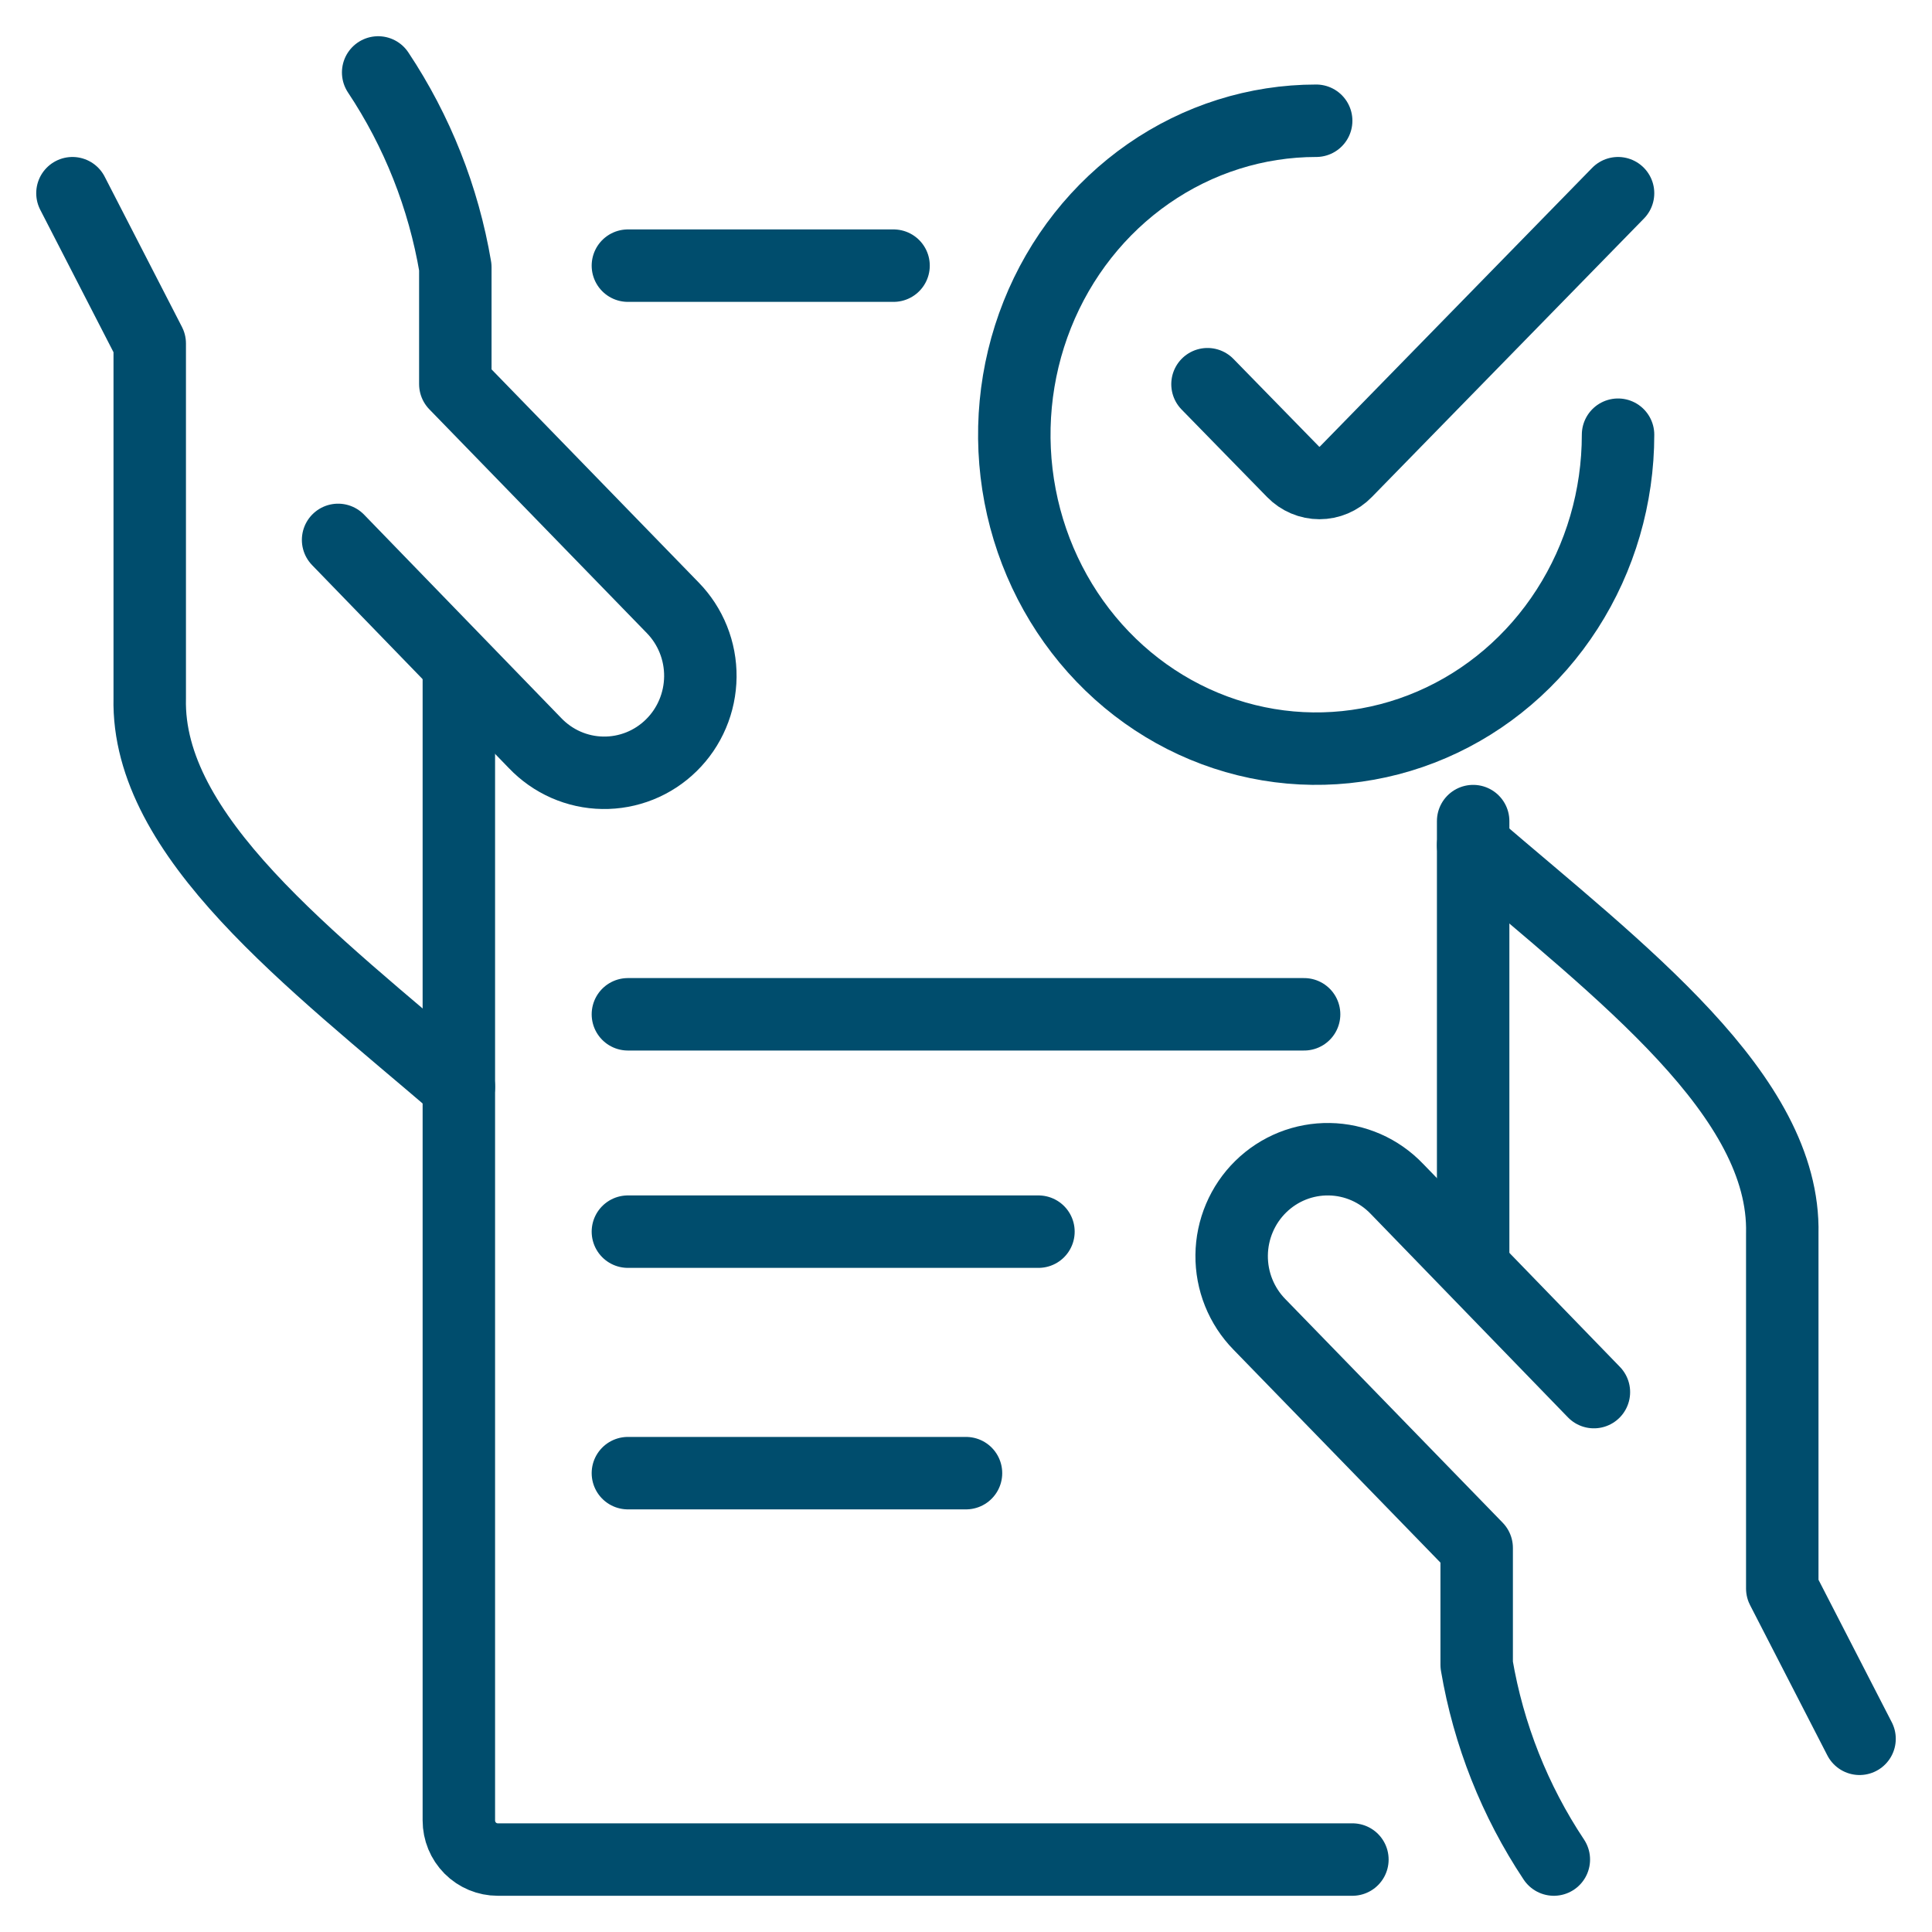
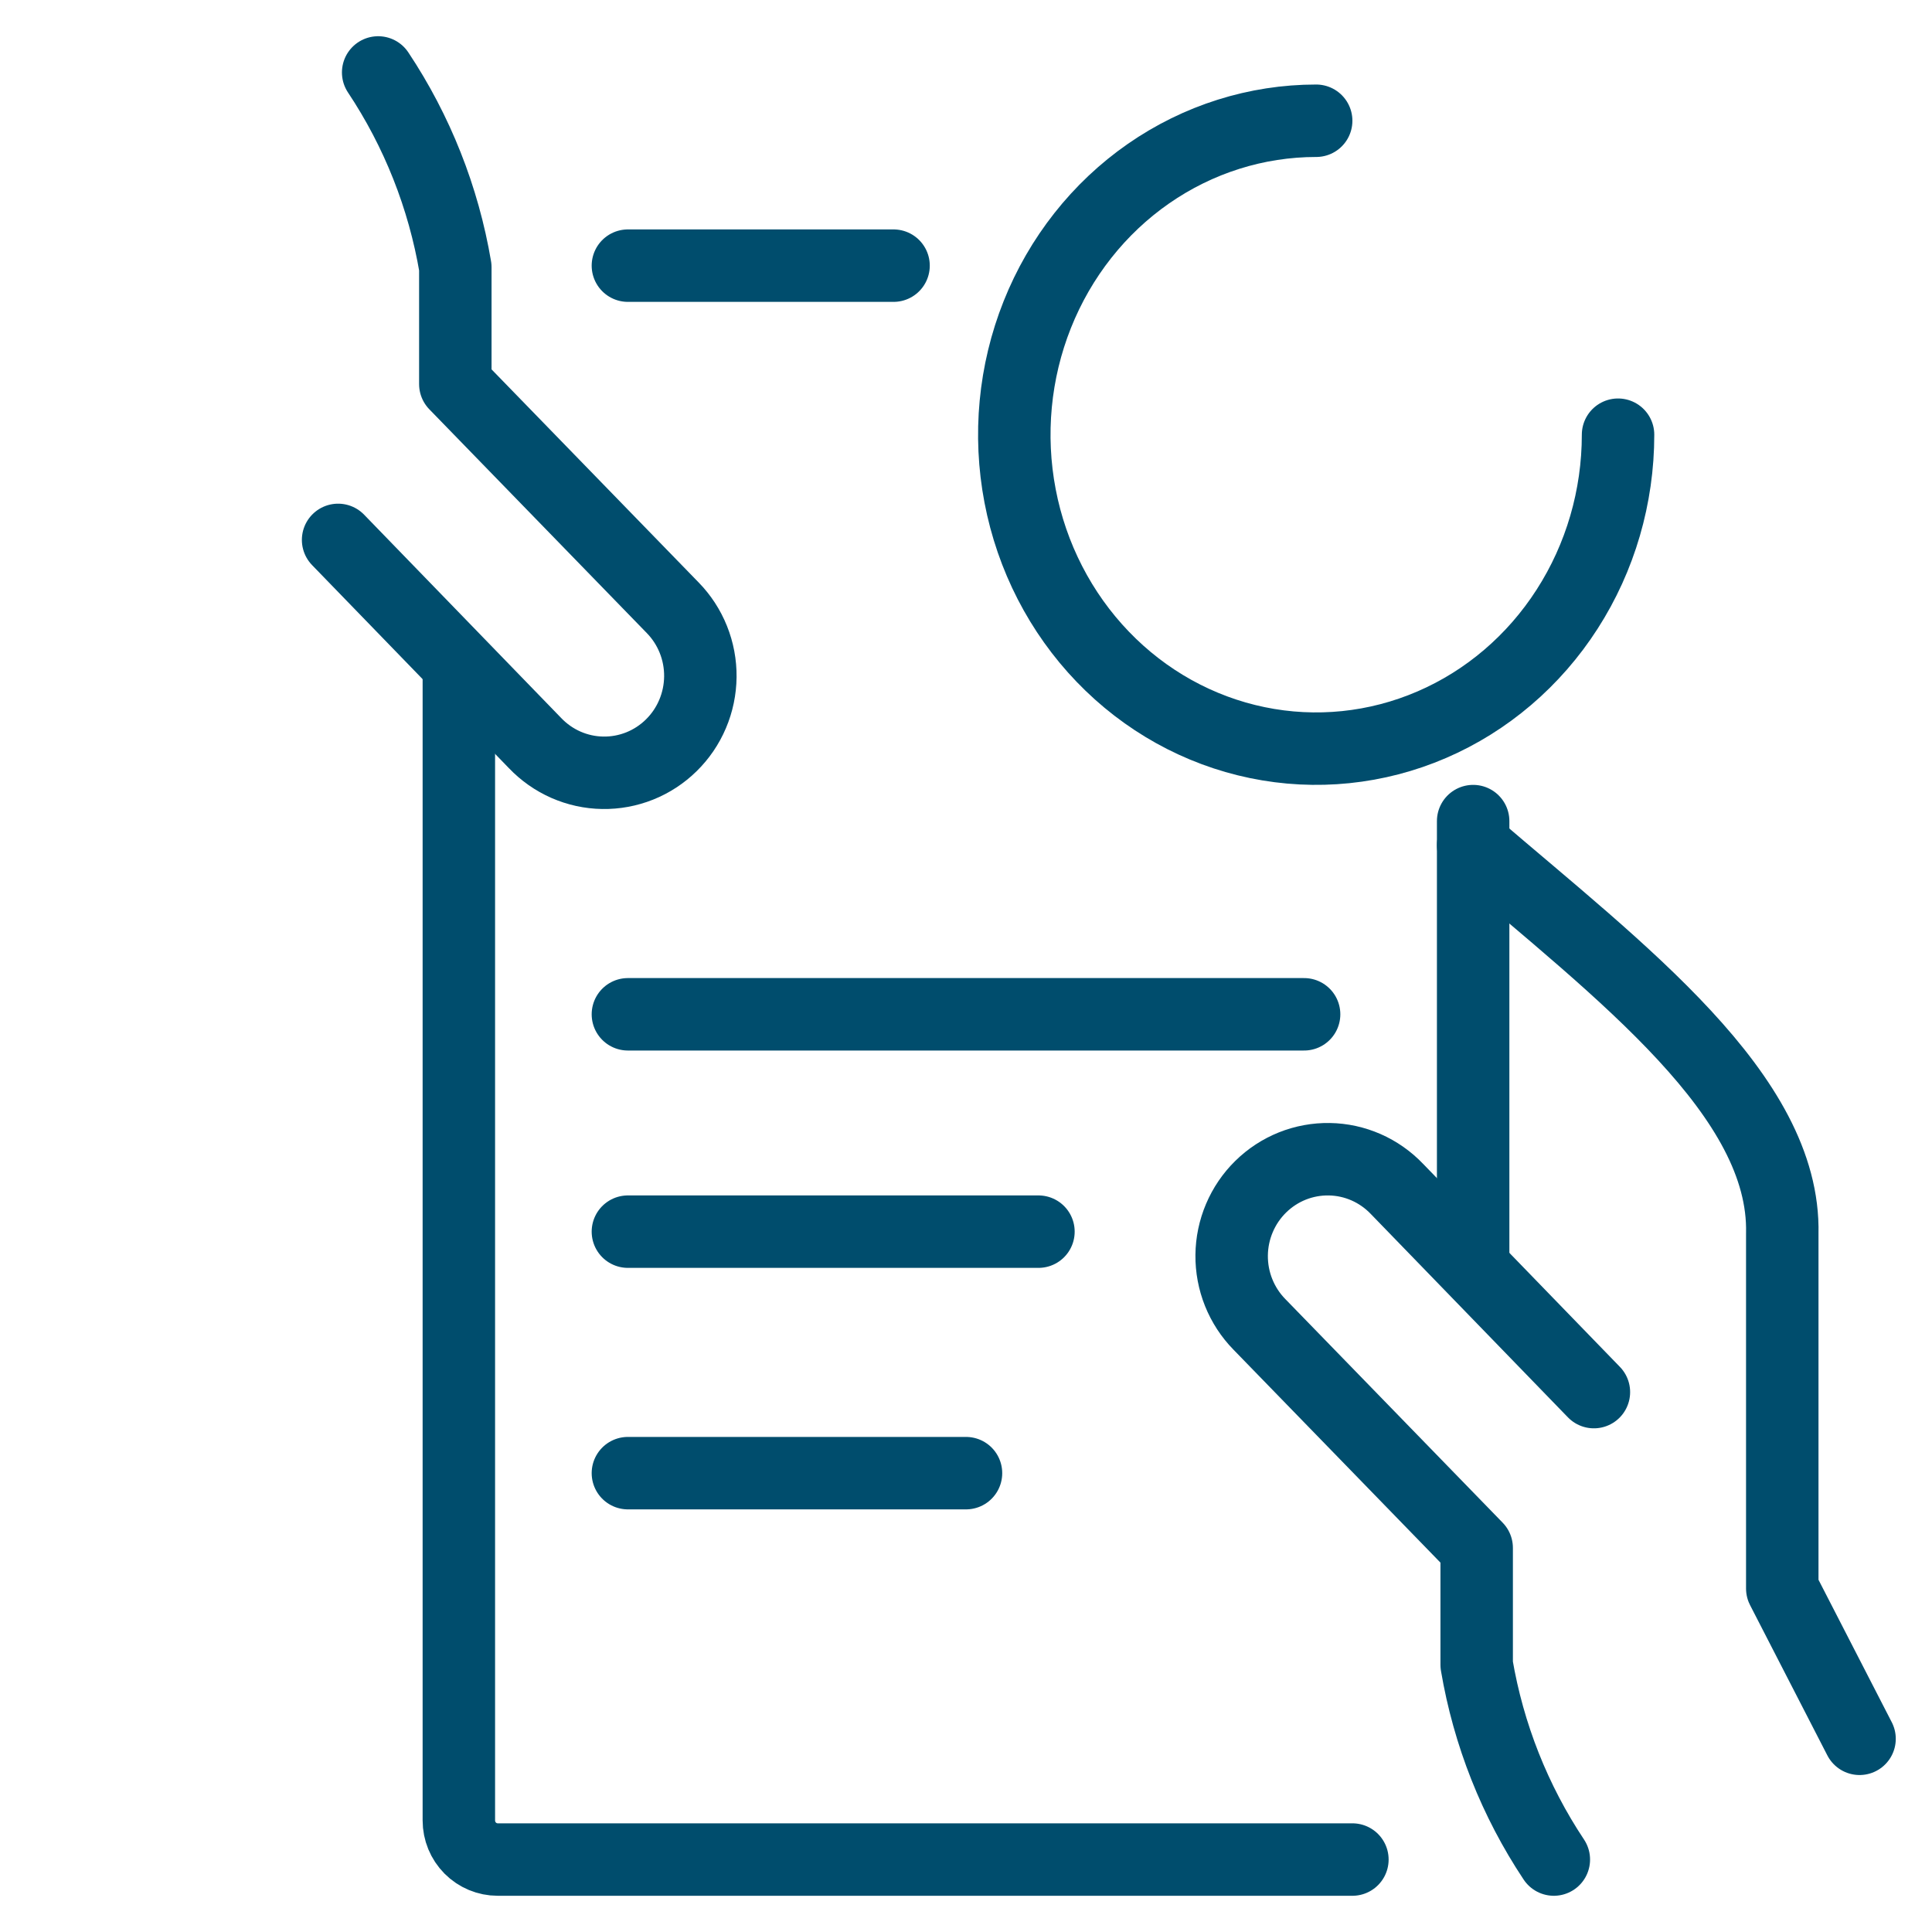
<svg xmlns="http://www.w3.org/2000/svg" width="80" height="80" viewBox="0 0 80 80" fill="none">
  <path d="M77 72L73.8 65.778V51.087C73.934 45.366 67.141 40.267 61 35" stroke="#004D6D" stroke-width="3" stroke-linecap="round" stroke-linejoin="round" />
  <path d="M66 57.644L57.848 49.234C57.484 48.852 57.049 48.546 56.568 48.334C56.087 48.123 55.57 48.009 55.045 48.001C54.52 47.992 53.999 48.088 53.511 48.283C53.024 48.478 52.579 48.769 52.203 49.139C51.827 49.508 51.527 49.949 51.321 50.436C51.114 50.923 51.005 51.447 51 51.976C50.995 52.506 51.093 53.031 51.29 53.522C51.487 54.013 51.778 54.46 52.147 54.837L61.146 64.096V68.935C61.635 71.821 62.724 74.57 64.341 77" stroke="#004D6D" stroke-width="3" stroke-linecap="round" stroke-linejoin="round" />
-   <path d="M3 8L6.2 14.222V28.913C6.066 34.634 12.859 39.733 19 45" stroke="#004D6D" stroke-width="3" stroke-linecap="round" stroke-linejoin="round" />
  <path d="M14 22.356L22.152 30.766C22.516 31.148 22.951 31.454 23.432 31.666C23.913 31.877 24.43 31.991 24.955 31.999C25.48 32.008 26.001 31.912 26.489 31.717C26.976 31.522 27.421 31.231 27.797 30.861C28.173 30.492 28.473 30.051 28.679 29.564C28.886 29.077 28.994 28.553 29 28.024C29.005 27.494 28.907 26.969 28.71 26.478C28.513 25.987 28.222 25.54 27.853 25.163L18.854 15.904V11.065C18.365 8.179 17.276 5.43 15.659 3" stroke="#004D6D" stroke-width="3" stroke-linecap="round" stroke-linejoin="round" />
  <path d="M19 28V75.382C19 75.811 19.169 76.222 19.471 76.526C19.773 76.829 20.182 77 20.609 77H56" stroke="#004D6D" stroke-width="3" stroke-linecap="round" stroke-linejoin="round" />
  <path d="M37 11H26" stroke="#004D6D" stroke-width="3" stroke-linecap="round" stroke-linejoin="round" />
  <path d="M61 52V34" stroke="#004D6D" stroke-width="3" stroke-linecap="round" stroke-linejoin="round" />
  <path d="M43 51H26" stroke="#004D6D" stroke-width="3" stroke-linecap="round" stroke-linejoin="round" />
  <path d="M54 42H26" stroke="#004D6D" stroke-width="3" stroke-linecap="round" stroke-linejoin="round" />
  <path d="M40 61H26" stroke="#004D6D" stroke-width="3" stroke-linecap="round" stroke-linejoin="round" />
  <path d="M67 18C67 20.571 66.267 23.085 64.893 25.222C63.52 27.36 61.568 29.026 59.283 30.01C56.999 30.994 54.486 31.252 52.061 30.75C49.637 30.249 47.409 29.011 45.661 27.192C43.913 25.374 42.722 23.058 42.24 20.536C41.758 18.014 42.005 15.401 42.952 13.025C43.898 10.65 45.5 8.619 47.555 7.191C49.611 5.762 52.028 5 54.5 5" stroke="#004D6D" stroke-width="3" stroke-linecap="round" stroke-linejoin="round" />
-   <path d="M67 8L55.73 19.535C55.587 19.683 55.416 19.799 55.229 19.879C55.041 19.959 54.84 20 54.636 20C54.433 20 54.232 19.959 54.044 19.879C53.856 19.799 53.686 19.683 53.542 19.535L50 15.909" stroke="#004D6D" stroke-width="3" stroke-linecap="round" stroke-linejoin="round" />
</svg>